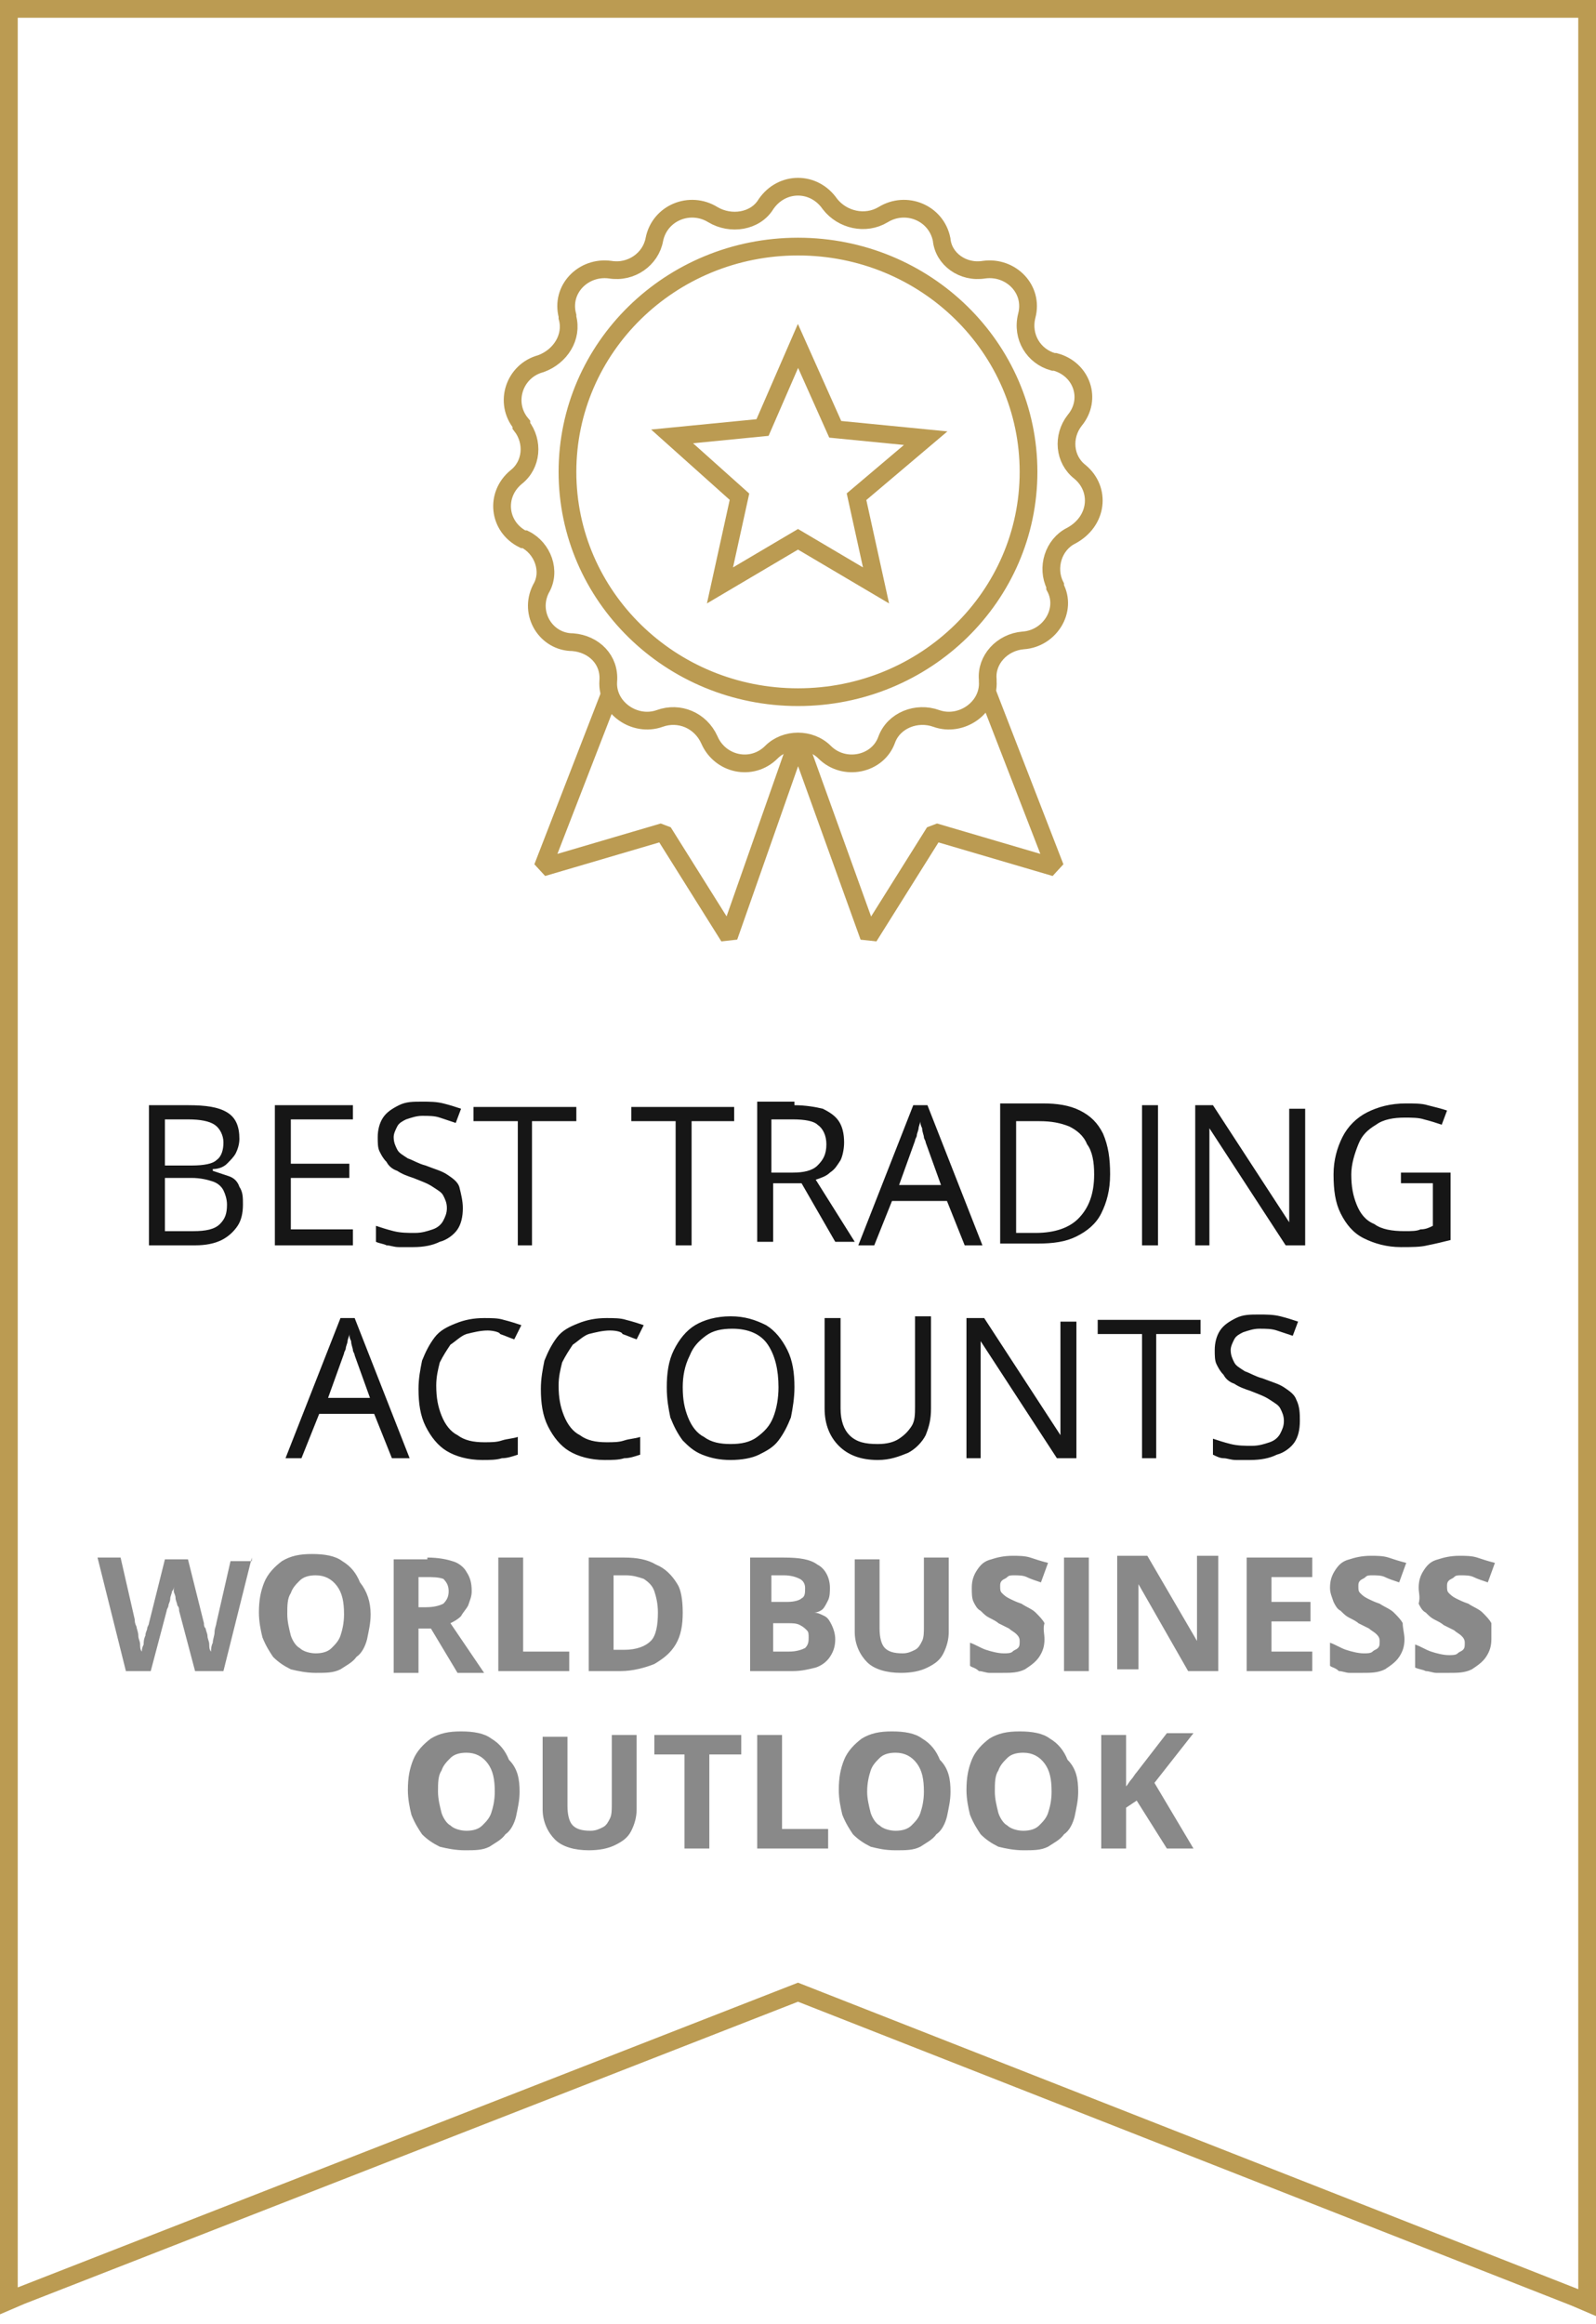
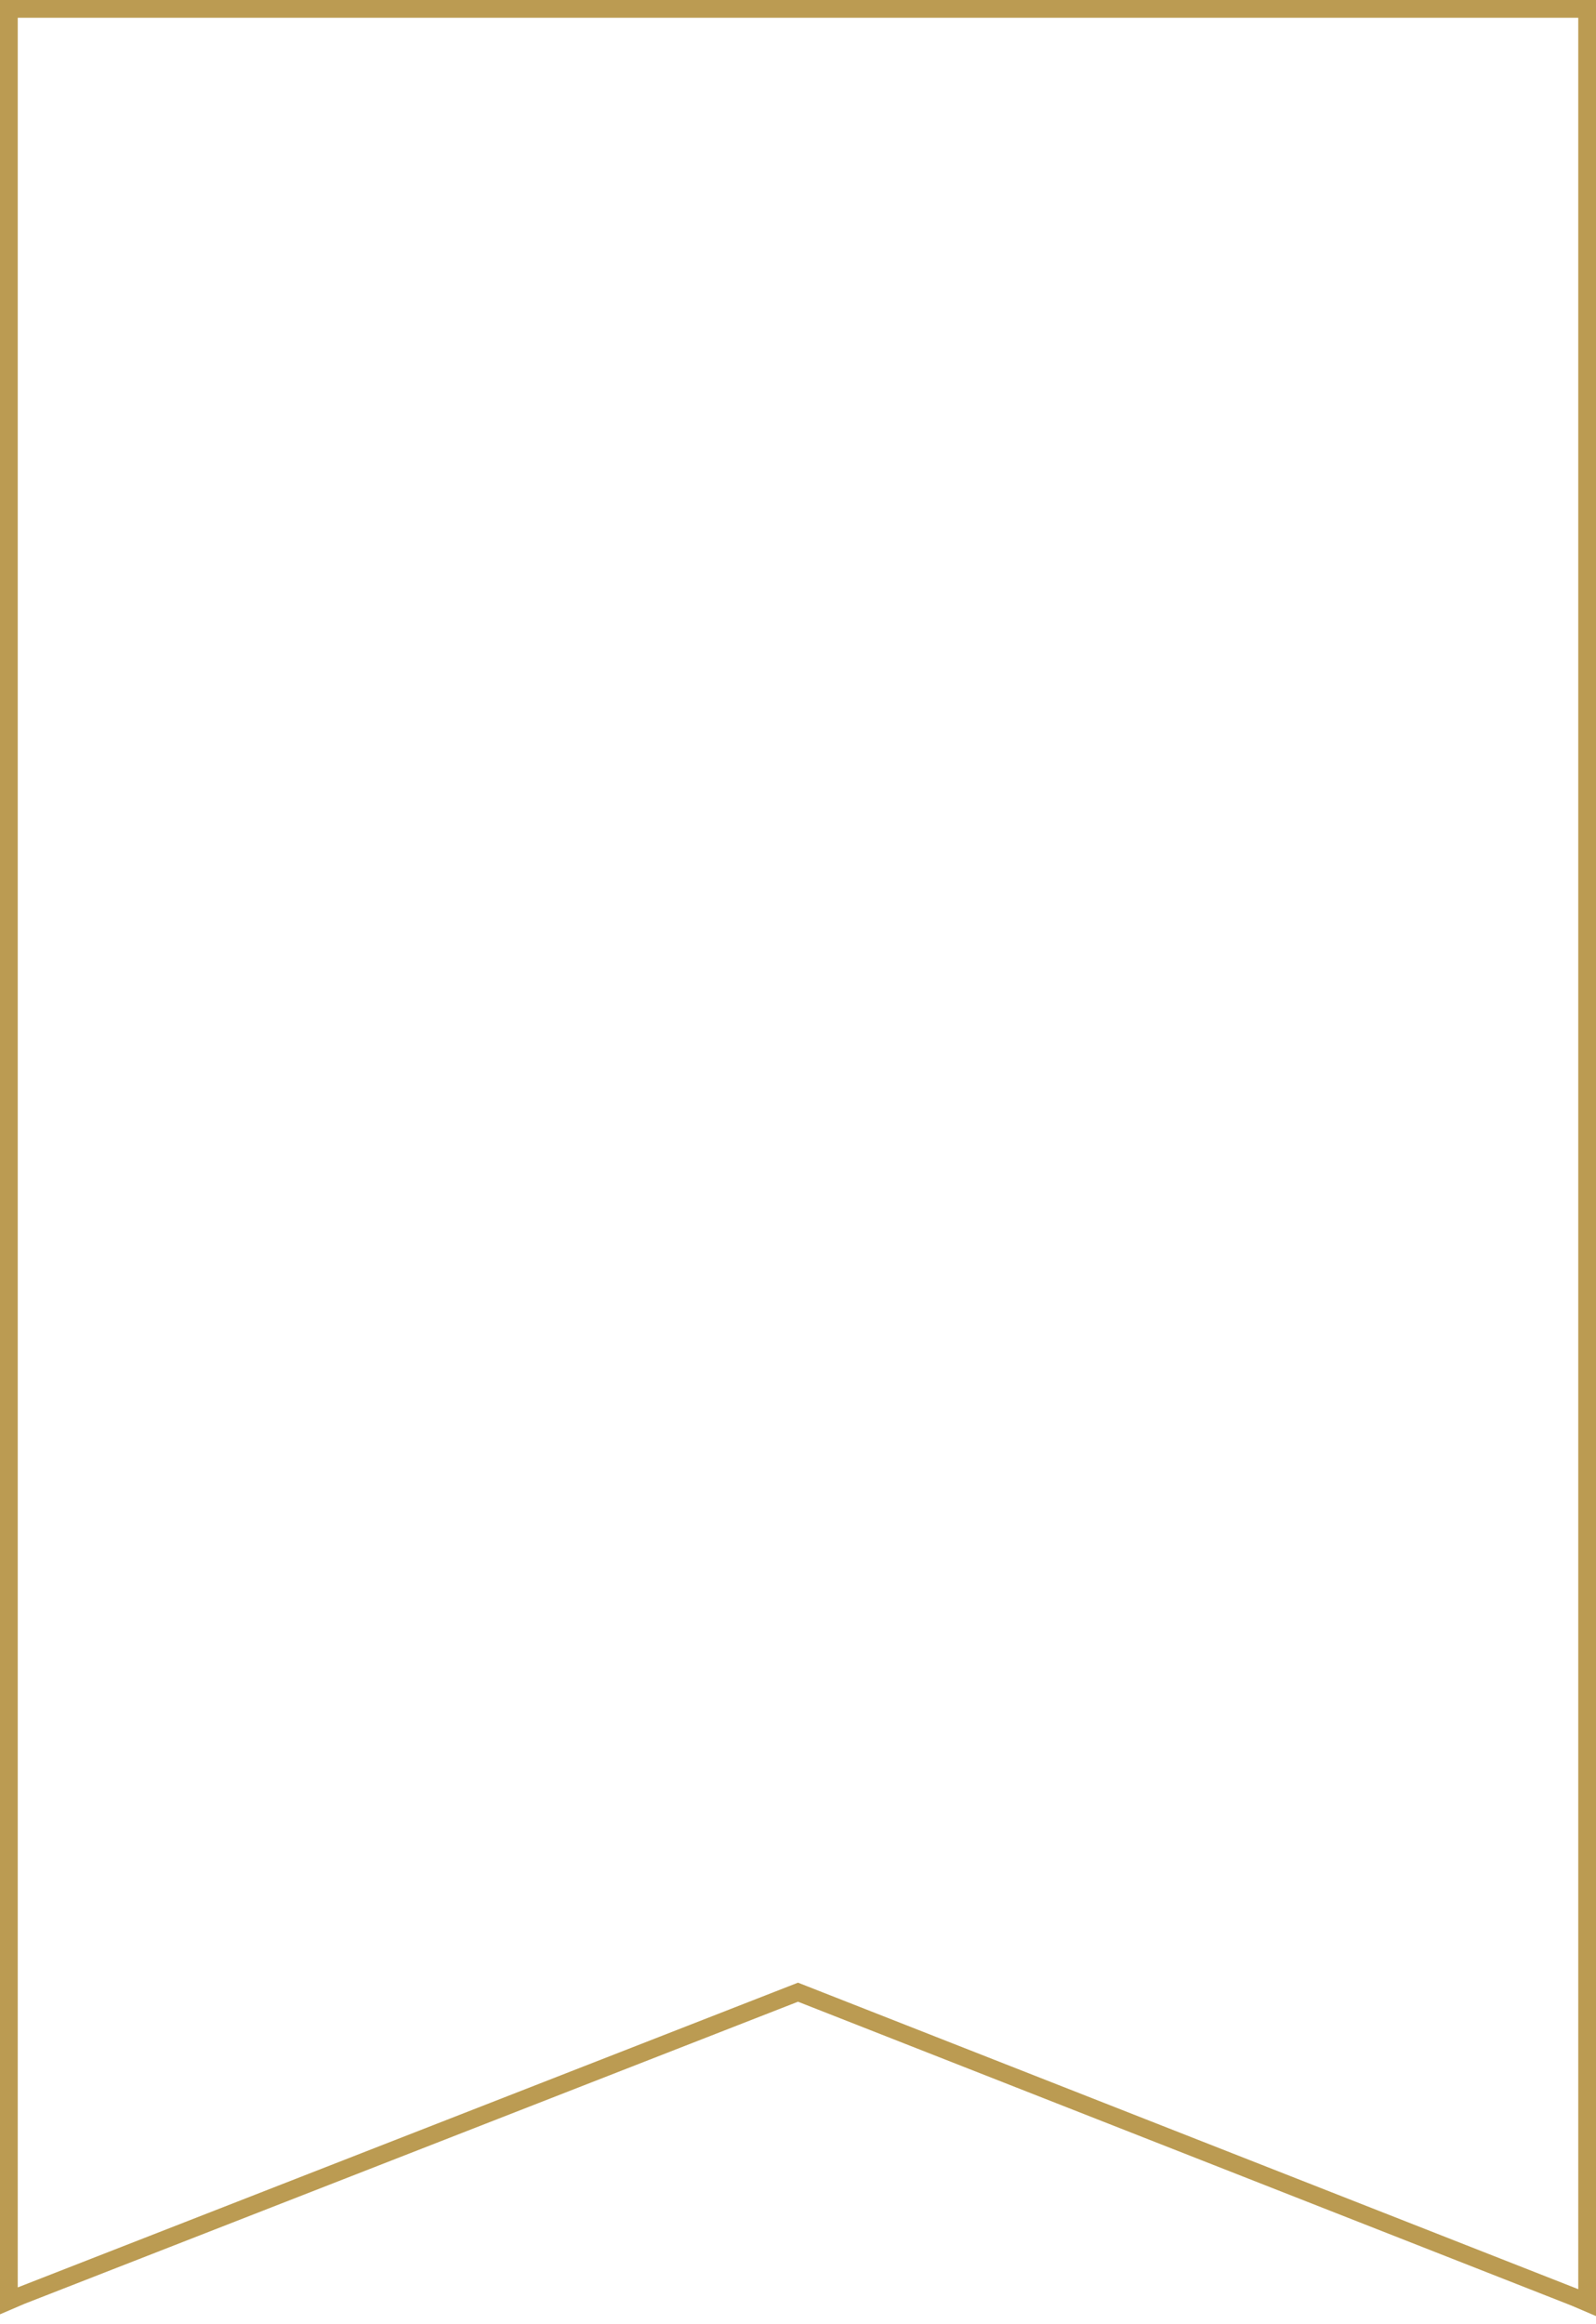
<svg xmlns="http://www.w3.org/2000/svg" version="1.1" id="Layer_1" x="0px" y="0px" viewBox="0 0 90 131" style="enable-background:new 0 0 90 131;" xml:space="preserve">
  <style type="text/css">
	.st0{fill:none;stroke:#BB9B52;}
	.st1{fill:#BB9B52;}
	.st2{fill:none;stroke:#EDC873;stroke-linejoin:bevel;stroke-miterlimit:10;}
	.st3{fill:none;stroke:#EDC873;stroke-miterlimit:10;}
	.st4{fill:none;stroke:#BB9B52;stroke-linejoin:bevel;}
	.st5{fill:none;stroke:#BB9B52;stroke-miterlimit:10;}
	.st6{fill:#161616;}
	.st7{fill:#898989;}
	.st8{fill:#FFFFFF;}
</style>
  <path class="st0" d="M1,0.5H0.5V1v128v0.7l0.7-0.3L45,112.3l43.8,17.2l0.7,0.3V129V1V0.5H89H1z" />
-   <path class="st4" d="M34.4,39.1l-3.8,9.8l6.8-2l3.7,5.9L45,41.7L49,52.8l3.7-5.9l6.8,2l-3.8-9.8" />
-   <path class="st5" d="M60.9,26.6c-0.9-0.7-1-2-0.3-2.9l0,0c1-1.2,0.4-2.9-1.1-3.3l-0.1,0c-1.1-0.3-1.8-1.4-1.5-2.6l0,0  c0.4-1.5-0.9-2.8-2.4-2.6h0c-1.2,0.2-2.3-0.6-2.4-1.7v0c-0.3-1.5-2-2.2-3.3-1.4l0,0c-1,0.6-2.3,0.3-3-0.6c-0.9-1.3-2.7-1.3-3.6,0  l0,0c-0.6,1-2,1.2-3,0.6c-1.3-0.8-3-0.1-3.3,1.4v0c-0.2,1.1-1.3,1.9-2.5,1.7h0c-1.5-0.2-2.8,1.1-2.4,2.6l0,0.1  c0.3,1.1-0.4,2.2-1.5,2.6h0c-1.5,0.4-2.1,2.2-1.1,3.4l0,0.1c0.7,0.9,0.6,2.2-0.3,2.9l0,0c-1.2,1-1,2.8,0.4,3.5l0.1,0  c1,0.5,1.5,1.8,0.9,2.8l0,0c-0.7,1.4,0.3,3,1.8,3h0c1.2,0.1,2.1,1,2,2.2v0c-0.1,1.5,1.5,2.6,2.9,2.1h0c1.1-0.4,2.3,0.1,2.8,1.2v0  c0.6,1.4,2.4,1.8,3.5,0.7l0,0c0.8-0.8,2.2-0.8,3,0c1.1,1.1,3,0.7,3.5-0.7l0,0c0.4-1.1,1.7-1.6,2.8-1.2c1.4,0.5,3-0.6,2.9-2.1v-0.1  c-0.1-1.1,0.8-2.1,2-2.2h0c1.5-0.1,2.5-1.7,1.8-3l0-0.1c-0.5-1-0.1-2.3,0.9-2.8l0,0C61.9,29.4,62.1,27.6,60.9,26.6L60.9,26.6z   M45,39.3c-7.2,0-13-5.7-13-12.7c0-7,5.8-12.7,13-12.7c7.2,0,13,5.7,13,12.7C58,33.6,52.2,39.3,45,39.3L45,39.3z" />
-   <path class="st5" d="M45,19.5l2.1,4.7l5.1,0.5L48.3,28l1.1,5L45,30.4L40.6,33l1.1-5l-3.8-3.4l5.1-0.5L45,19.5z" />
-   <path class="st6" d="M8.4,62.3h2.2c1,0,1.7,0.1,2.2,0.4c0.5,0.3,0.7,0.8,0.7,1.5c0,0.3-0.1,0.6-0.2,0.8c-0.1,0.2-0.3,0.4-0.5,0.6  c-0.2,0.2-0.5,0.3-0.8,0.3v0.1c0.3,0.1,0.6,0.2,0.9,0.3c0.3,0.1,0.5,0.3,0.6,0.6c0.2,0.3,0.2,0.6,0.2,1c0,0.5-0.1,0.9-0.3,1.2  c-0.2,0.3-0.5,0.6-0.9,0.8c-0.4,0.2-0.9,0.3-1.5,0.3H8.4V62.3z M9.3,65.7h1.5c0.7,0,1.2-0.1,1.4-0.3c0.3-0.2,0.4-0.6,0.4-1  c0-0.4-0.2-0.8-0.5-1c-0.3-0.2-0.8-0.3-1.5-0.3H9.3V65.7z M9.3,66.5v2.9h1.6c0.7,0,1.2-0.1,1.5-0.4c0.3-0.3,0.4-0.6,0.4-1.1  c0-0.3-0.1-0.6-0.2-0.8c-0.1-0.2-0.3-0.4-0.6-0.5c-0.3-0.1-0.7-0.2-1.2-0.2H9.3z M19.9,70.2h-4.4v-7.9h4.4v0.8h-3.5v2.5h3.3v0.8  h-3.3v2.9h3.5V70.2z M26.1,68.1c0,0.5-0.1,0.9-0.3,1.2c-0.2,0.3-0.6,0.6-1,0.7c-0.4,0.2-0.9,0.3-1.5,0.3c-0.3,0-0.6,0-0.8,0  c-0.3,0-0.5-0.1-0.7-0.1c-0.2-0.1-0.4-0.1-0.6-0.2v-0.9c0.3,0.1,0.6,0.2,1,0.3c0.4,0.1,0.8,0.1,1.2,0.1c0.4,0,0.7-0.1,1-0.2  c0.3-0.1,0.5-0.3,0.6-0.5c0.1-0.2,0.2-0.4,0.2-0.7c0-0.3-0.1-0.5-0.2-0.7c-0.1-0.2-0.3-0.3-0.6-0.5c-0.3-0.2-0.6-0.3-1.1-0.5  c-0.3-0.1-0.6-0.2-0.9-0.4c-0.3-0.1-0.5-0.3-0.6-0.5c-0.2-0.2-0.3-0.4-0.4-0.6c-0.1-0.2-0.1-0.5-0.1-0.8c0-0.4,0.1-0.8,0.3-1.1  c0.2-0.3,0.5-0.5,0.9-0.7c0.4-0.2,0.8-0.2,1.3-0.2c0.4,0,0.8,0,1.2,0.1c0.4,0.1,0.7,0.2,1,0.3l-0.3,0.8c-0.3-0.1-0.6-0.2-0.9-0.3  c-0.3-0.1-0.6-0.1-1-0.1c-0.3,0-0.6,0.1-0.9,0.2c-0.2,0.1-0.4,0.2-0.5,0.4c-0.1,0.2-0.2,0.4-0.2,0.6c0,0.3,0.1,0.5,0.2,0.7  c0.1,0.2,0.3,0.3,0.6,0.5c0.3,0.1,0.6,0.3,1,0.4c0.5,0.2,0.9,0.3,1.2,0.5c0.3,0.2,0.6,0.4,0.7,0.7C26,67.3,26.1,67.7,26.1,68.1z   M30.1,70.2h-0.9v-7h-2.5v-0.8h5.8v0.8h-2.5V70.2z M39,70.2h-0.9v-7h-2.5v-0.8h5.8v0.8H39V70.2z M44.8,62.3c0.6,0,1.2,0.1,1.6,0.2  c0.4,0.2,0.7,0.4,0.9,0.7c0.2,0.3,0.3,0.7,0.3,1.2c0,0.4-0.1,0.8-0.2,1c-0.2,0.3-0.3,0.5-0.6,0.7c-0.2,0.2-0.5,0.3-0.8,0.4l2.2,3.5  h-1.1l-1.9-3.3h-1.6v3.3h-0.9v-7.9H44.8z M44.7,63.1h-1.2v3h1.2c0.6,0,1.1-0.1,1.4-0.4c0.3-0.3,0.5-0.6,0.5-1.2  c0-0.5-0.2-0.9-0.5-1.1C45.9,63.2,45.4,63.1,44.7,63.1z M54.4,70.2l-1-2.5h-3.1l-1,2.5h-0.9l3.1-7.9h0.8l3.1,7.9H54.4z M53.1,66.9  l-0.9-2.5c0-0.1-0.1-0.2-0.1-0.3c0-0.1-0.1-0.3-0.1-0.5c-0.1-0.2-0.1-0.3-0.1-0.4c0,0.1-0.1,0.3-0.1,0.4c0,0.1-0.1,0.3-0.1,0.4  c0,0.1-0.1,0.2-0.1,0.3l-0.9,2.5H53.1z M62.6,66.2c0,0.9-0.2,1.6-0.5,2.2c-0.3,0.6-0.8,1-1.4,1.3c-0.6,0.3-1.3,0.4-2.2,0.4h-2.1  v-7.9h2.4c0.8,0,1.5,0.1,2.1,0.4c0.6,0.3,1,0.7,1.3,1.3C62.5,64.6,62.6,65.3,62.6,66.2z M61.7,66.2c0-0.7-0.1-1.3-0.4-1.7  c-0.2-0.5-0.6-0.8-1-1c-0.5-0.2-1-0.3-1.7-0.3h-1.3v6.3h1.1c1.1,0,1.9-0.3,2.4-0.8C61.4,68.1,61.7,67.3,61.7,66.2z M64.4,70.2v-7.9  h0.9v7.9H64.4z M73.6,70.2h-1.1l-4.3-6.6h0c0,0.2,0,0.4,0,0.6c0,0.2,0,0.5,0,0.7c0,0.3,0,0.5,0,0.8v4.5h-0.8v-7.9h1l4.3,6.6h0  c0-0.1,0-0.3,0-0.5c0-0.2,0-0.5,0-0.7c0-0.3,0-0.5,0-0.7v-4.5h0.9V70.2z M79.1,66.1h2.7v3.8c-0.4,0.1-0.8,0.2-1.3,0.3  c-0.4,0.1-0.9,0.1-1.5,0.1c-0.8,0-1.5-0.2-2.1-0.5c-0.6-0.3-1-0.8-1.3-1.4c-0.3-0.6-0.4-1.3-0.4-2.2c0-0.8,0.2-1.5,0.5-2.1  c0.3-0.6,0.8-1.1,1.4-1.4c0.6-0.3,1.3-0.5,2.2-0.5c0.4,0,0.9,0,1.2,0.1c0.4,0.1,0.8,0.2,1.1,0.3l-0.3,0.8c-0.3-0.1-0.6-0.2-1-0.3  c-0.3-0.1-0.7-0.1-1.1-0.1c-0.6,0-1.2,0.1-1.6,0.4c-0.5,0.3-0.8,0.6-1,1.1c-0.2,0.5-0.4,1.1-0.4,1.7c0,0.7,0.1,1.2,0.3,1.7  c0.2,0.5,0.5,0.9,1,1.1c0.4,0.3,1,0.4,1.7,0.4c0.4,0,0.7,0,0.9-0.1c0.3,0,0.5-0.1,0.7-0.2v-2.4h-1.8V66.1z M22.1,82.2l-1-2.5H18  l-1,2.5h-0.9l3.1-7.9H20l3.1,7.9H22.1z M20.9,78.9l-0.9-2.5c0-0.1-0.1-0.2-0.1-0.3c0-0.1-0.1-0.3-0.1-0.5c-0.1-0.2-0.1-0.3-0.1-0.4  c0,0.1-0.1,0.3-0.1,0.4c0,0.1-0.1,0.3-0.1,0.4c0,0.1-0.1,0.2-0.1,0.3l-0.9,2.5H20.9z M27.5,75c-0.4,0-0.8,0.1-1.2,0.2  c-0.3,0.1-0.6,0.4-0.9,0.6c-0.2,0.3-0.4,0.6-0.6,1c-0.1,0.4-0.2,0.8-0.2,1.3c0,0.7,0.1,1.2,0.3,1.7c0.2,0.5,0.5,0.9,0.9,1.1  c0.4,0.3,0.9,0.4,1.5,0.4c0.4,0,0.7,0,1-0.1c0.3-0.1,0.6-0.1,0.9-0.2V82c-0.3,0.1-0.6,0.2-0.9,0.2c-0.3,0.1-0.7,0.1-1.1,0.1  c-0.8,0-1.5-0.2-2-0.5c-0.5-0.3-0.9-0.8-1.2-1.4c-0.3-0.6-0.4-1.3-0.4-2.1c0-0.6,0.1-1.1,0.2-1.6c0.2-0.5,0.4-0.9,0.7-1.3  c0.3-0.4,0.7-0.6,1.2-0.8c0.5-0.2,1-0.3,1.6-0.3c0.4,0,0.8,0,1.1,0.1c0.4,0.1,0.7,0.2,1,0.3l-0.4,0.8c-0.3-0.1-0.5-0.2-0.8-0.3  C28.2,75.1,27.8,75,27.5,75z M34.4,75c-0.4,0-0.8,0.1-1.2,0.2c-0.3,0.1-0.6,0.4-0.9,0.6c-0.2,0.3-0.4,0.6-0.6,1  c-0.1,0.4-0.2,0.8-0.2,1.3c0,0.7,0.1,1.2,0.3,1.7c0.2,0.5,0.5,0.9,0.9,1.1c0.4,0.3,0.9,0.4,1.5,0.4c0.4,0,0.7,0,1-0.1  c0.3-0.1,0.6-0.1,0.9-0.2V82c-0.3,0.1-0.6,0.2-0.9,0.2c-0.3,0.1-0.7,0.1-1.1,0.1c-0.8,0-1.5-0.2-2-0.5c-0.5-0.3-0.9-0.8-1.2-1.4  c-0.3-0.6-0.4-1.3-0.4-2.1c0-0.6,0.1-1.1,0.2-1.6c0.2-0.5,0.4-0.9,0.7-1.3c0.3-0.4,0.7-0.6,1.2-0.8c0.5-0.2,1-0.3,1.6-0.3  c0.4,0,0.8,0,1.1,0.1c0.4,0.1,0.7,0.2,1,0.3l-0.4,0.8c-0.3-0.1-0.5-0.2-0.8-0.3C35.1,75.1,34.8,75,34.4,75z M44.8,78.2  c0,0.6-0.1,1.2-0.2,1.7c-0.2,0.5-0.4,0.9-0.7,1.3c-0.3,0.4-0.7,0.6-1.1,0.8c-0.4,0.2-1,0.3-1.6,0.3c-0.6,0-1.1-0.1-1.6-0.3  c-0.5-0.2-0.8-0.5-1.1-0.8c-0.3-0.4-0.5-0.8-0.7-1.3c-0.1-0.5-0.2-1-0.2-1.7c0-0.8,0.1-1.5,0.4-2.1c0.3-0.6,0.7-1.1,1.2-1.4  c0.5-0.3,1.2-0.5,2-0.5c0.8,0,1.4,0.2,2,0.5c0.5,0.3,0.9,0.8,1.2,1.4C44.7,76.7,44.8,77.4,44.8,78.2z M38.5,78.2  c0,0.7,0.1,1.2,0.3,1.7c0.2,0.5,0.5,0.9,0.9,1.1c0.4,0.3,0.9,0.4,1.5,0.4c0.6,0,1.1-0.1,1.5-0.4c0.4-0.3,0.7-0.6,0.9-1.1  c0.2-0.5,0.3-1.1,0.3-1.7c0-1-0.2-1.8-0.6-2.4c-0.4-0.6-1.1-0.9-2-0.9c-0.6,0-1.1,0.1-1.5,0.4c-0.4,0.3-0.7,0.6-0.9,1.1  C38.6,77,38.5,77.6,38.5,78.2z M52.5,74.3v5.1c0,0.6-0.1,1-0.3,1.5c-0.2,0.4-0.6,0.8-1,1c-0.5,0.2-1,0.4-1.7,0.4  c-1,0-1.7-0.3-2.2-0.8c-0.5-0.5-0.8-1.2-0.8-2.1v-5.1h0.9v5.1c0,0.7,0.2,1.2,0.5,1.5c0.4,0.4,0.9,0.5,1.6,0.5c0.5,0,0.9-0.1,1.2-0.3  c0.3-0.2,0.5-0.4,0.7-0.7c0.2-0.3,0.2-0.7,0.2-1.1v-5.1H52.5z M60.7,82.2h-1.1l-4.3-6.6h0c0,0.2,0,0.4,0,0.6c0,0.2,0,0.5,0,0.7  c0,0.3,0,0.5,0,0.8v4.5h-0.8v-7.9h1l4.3,6.6h0c0-0.1,0-0.3,0-0.5c0-0.2,0-0.5,0-0.7c0-0.3,0-0.5,0-0.7v-4.5h0.9V82.2z M65.3,82.2  h-0.9v-7h-2.5v-0.8h5.8v0.8h-2.5V82.2z M73.3,80.1c0,0.5-0.1,0.9-0.3,1.2c-0.2,0.3-0.6,0.6-1,0.7c-0.4,0.2-0.9,0.3-1.5,0.3  c-0.3,0-0.6,0-0.8,0c-0.3,0-0.5-0.1-0.7-0.1s-0.4-0.1-0.6-0.2v-0.9c0.3,0.1,0.6,0.2,1,0.3c0.4,0.1,0.8,0.1,1.2,0.1  c0.4,0,0.7-0.1,1-0.2c0.3-0.1,0.5-0.3,0.6-0.5c0.1-0.2,0.2-0.4,0.2-0.7c0-0.3-0.1-0.5-0.2-0.7c-0.1-0.2-0.3-0.3-0.6-0.5  c-0.3-0.2-0.6-0.3-1.1-0.5c-0.3-0.1-0.6-0.2-0.9-0.4c-0.3-0.1-0.5-0.3-0.6-0.5c-0.2-0.2-0.3-0.4-0.4-0.6c-0.1-0.2-0.1-0.5-0.1-0.8  c0-0.4,0.1-0.8,0.3-1.1c0.2-0.3,0.5-0.5,0.9-0.7c0.4-0.2,0.8-0.2,1.3-0.2c0.4,0,0.8,0,1.2,0.1c0.4,0.1,0.7,0.2,1,0.3l-0.3,0.8  c-0.3-0.1-0.6-0.2-0.9-0.3c-0.3-0.1-0.6-0.1-1-0.1c-0.3,0-0.6,0.1-0.9,0.2c-0.2,0.1-0.4,0.2-0.5,0.4c-0.1,0.2-0.2,0.4-0.2,0.6  c0,0.3,0.1,0.5,0.2,0.7c0.1,0.2,0.3,0.3,0.6,0.5c0.3,0.1,0.6,0.3,1,0.4c0.5,0.2,0.9,0.3,1.2,0.5c0.3,0.2,0.6,0.4,0.7,0.7  C73.3,79.3,73.3,79.7,73.3,80.1z" />
-   <path class="st7" d="M14.2,87.8l-1.6,6.4H11l-0.9-3.4c0-0.1,0-0.2-0.1-0.3c0-0.1-0.1-0.3-0.1-0.4c0-0.2-0.1-0.3-0.1-0.4  c0-0.1,0-0.3,0-0.3c0,0.1,0,0.2-0.1,0.3c0,0.1-0.1,0.3-0.1,0.4c0,0.2-0.1,0.3-0.1,0.4c0,0.1-0.1,0.2-0.1,0.3l-0.9,3.4H7.1l-1.6-6.4  h1.3l0.8,3.5c0,0.1,0,0.2,0.1,0.4c0,0.1,0.1,0.3,0.1,0.5c0,0.2,0.1,0.3,0.1,0.5c0,0.1,0,0.3,0.1,0.4c0-0.1,0-0.2,0.1-0.4  c0-0.1,0-0.3,0.1-0.5c0-0.2,0.1-0.3,0.1-0.4c0-0.1,0.1-0.2,0.1-0.3l0.9-3.6h1.3l0.9,3.6c0,0.1,0,0.2,0.1,0.3c0,0.1,0.1,0.3,0.1,0.4  c0,0.2,0.1,0.3,0.1,0.5c0,0.1,0,0.3,0.1,0.4c0-0.1,0-0.3,0.1-0.5c0-0.2,0.1-0.4,0.1-0.6c0-0.2,0.1-0.4,0.1-0.5l0.8-3.5H14.2z   M20.9,91c0,0.5-0.1,0.9-0.2,1.4c-0.1,0.4-0.3,0.8-0.6,1c-0.2,0.3-0.6,0.5-0.9,0.7c-0.4,0.2-0.8,0.2-1.4,0.2c-0.5,0-1-0.1-1.4-0.2  c-0.4-0.2-0.7-0.4-1-0.7c-0.2-0.3-0.4-0.6-0.6-1.1c-0.1-0.4-0.2-0.9-0.2-1.4c0-0.7,0.1-1.2,0.3-1.7c0.2-0.5,0.6-0.9,1-1.2  c0.5-0.3,1-0.4,1.7-0.4c0.7,0,1.3,0.1,1.7,0.4c0.5,0.3,0.8,0.7,1,1.2C20.7,89.7,20.9,90.3,20.9,91z M16.2,91c0,0.4,0.1,0.8,0.2,1.2  c0.1,0.3,0.3,0.6,0.5,0.7c0.2,0.2,0.6,0.3,0.9,0.3c0.4,0,0.7-0.1,0.9-0.3c0.2-0.2,0.4-0.4,0.5-0.7c0.1-0.3,0.2-0.7,0.2-1.2  c0-0.7-0.1-1.2-0.4-1.6c-0.3-0.4-0.7-0.6-1.2-0.6c-0.4,0-0.7,0.1-0.9,0.3c-0.2,0.2-0.4,0.4-0.5,0.7C16.2,90.1,16.2,90.5,16.2,91z   M24.1,87.8c0.6,0,1.1,0.1,1.4,0.2c0.4,0.1,0.7,0.4,0.8,0.6c0.2,0.3,0.3,0.6,0.3,1.1c0,0.3-0.1,0.5-0.2,0.8  c-0.1,0.2-0.3,0.4-0.4,0.6c-0.2,0.2-0.4,0.3-0.6,0.4l1.9,2.8h-1.5l-1.5-2.5h-0.7v2.5h-1.4v-6.4H24.1z M24,88.9h-0.4v1.7H24  c0.5,0,0.8-0.1,1-0.2c0.2-0.2,0.3-0.4,0.3-0.7c0-0.3-0.1-0.5-0.3-0.7C24.7,88.9,24.4,88.9,24,88.9z M28.1,94.2v-6.4h1.4v5.3h2.6v1.1  H28.1z M38.5,90.9c0,0.7-0.1,1.3-0.4,1.8c-0.3,0.5-0.7,0.8-1.2,1.1c-0.5,0.2-1.2,0.4-1.9,0.4h-1.8v-6.4h2c0.7,0,1.3,0.1,1.8,0.4  c0.5,0.2,0.9,0.6,1.2,1.1C38.4,89.6,38.5,90.2,38.5,90.9z M37.1,90.9c0-0.5-0.1-0.9-0.2-1.2c-0.1-0.3-0.3-0.5-0.6-0.7  c-0.3-0.1-0.6-0.2-1-0.2h-0.7v4.2h0.6c0.7,0,1.2-0.2,1.5-0.5C37,92.2,37.1,91.6,37.1,90.9z M42.2,87.8h2c0.9,0,1.5,0.1,1.9,0.4  c0.4,0.2,0.7,0.7,0.7,1.3c0,0.2,0,0.5-0.1,0.7c-0.1,0.2-0.2,0.4-0.3,0.5s-0.3,0.2-0.5,0.2v0c0.2,0,0.4,0.1,0.6,0.2  c0.2,0.1,0.3,0.3,0.4,0.5c0.1,0.2,0.2,0.5,0.2,0.8c0,0.4-0.1,0.7-0.3,1c-0.2,0.3-0.5,0.5-0.8,0.6c-0.4,0.1-0.8,0.2-1.3,0.2h-2.4  V87.8z M43.6,90.3h0.8c0.4,0,0.7-0.1,0.8-0.2c0.2-0.1,0.2-0.3,0.2-0.6c0-0.2-0.1-0.4-0.3-0.5c-0.2-0.1-0.5-0.2-0.9-0.2h-0.7V90.3z   M43.6,91.4v1.7h0.9c0.4,0,0.7-0.1,0.9-0.2c0.2-0.2,0.2-0.4,0.2-0.6c0-0.2,0-0.3-0.1-0.4c-0.1-0.1-0.2-0.2-0.4-0.3  c-0.2-0.1-0.4-0.1-0.7-0.1H43.6z M53.5,87.8v4.2c0,0.4-0.1,0.8-0.3,1.2c-0.2,0.4-0.5,0.6-0.9,0.8c-0.4,0.2-0.9,0.3-1.5,0.3  c-0.8,0-1.5-0.2-1.9-0.6c-0.4-0.4-0.7-1-0.7-1.7v-4.1h1.4v3.9c0,0.5,0.1,0.9,0.3,1.1c0.2,0.2,0.5,0.3,1,0.3c0.3,0,0.5-0.1,0.7-0.2  c0.2-0.1,0.3-0.3,0.4-0.5c0.1-0.2,0.1-0.5,0.1-0.8v-3.9H53.5z M58.9,92.4c0,0.4-0.1,0.7-0.3,1s-0.5,0.5-0.8,0.7  c-0.4,0.2-0.8,0.2-1.3,0.2c-0.2,0-0.4,0-0.7,0c-0.2,0-0.4-0.1-0.6-0.1C55,94,54.8,94,54.7,93.9v-1.3c0.3,0.1,0.6,0.3,0.9,0.4  c0.3,0.1,0.7,0.2,1,0.2c0.2,0,0.4,0,0.5-0.1c0.1-0.1,0.2-0.1,0.3-0.2c0.1-0.1,0.1-0.2,0.1-0.4c0-0.2-0.1-0.3-0.2-0.4  c-0.1-0.1-0.3-0.2-0.4-0.3c-0.2-0.1-0.4-0.2-0.6-0.3c-0.1-0.1-0.3-0.2-0.5-0.3c-0.2-0.1-0.3-0.2-0.5-0.4c-0.2-0.1-0.3-0.3-0.4-0.5  c-0.1-0.2-0.1-0.5-0.1-0.8c0-0.4,0.1-0.7,0.3-1c0.2-0.3,0.4-0.5,0.8-0.6c0.3-0.1,0.7-0.2,1.2-0.2c0.3,0,0.7,0,1,0.1  c0.3,0.1,0.6,0.2,1,0.3l-0.4,1.1c-0.3-0.1-0.6-0.2-0.8-0.3c-0.2-0.1-0.5-0.1-0.7-0.1c-0.2,0-0.3,0-0.4,0.1c-0.1,0.1-0.2,0.1-0.3,0.2  c-0.1,0.1-0.1,0.2-0.1,0.3c0,0.2,0,0.3,0.1,0.4c0.1,0.1,0.2,0.2,0.4,0.3c0.2,0.1,0.4,0.2,0.7,0.3c0.3,0.2,0.6,0.3,0.8,0.5  c0.2,0.2,0.4,0.4,0.5,0.6C58.8,91.8,58.9,92.1,58.9,92.4z M60,94.2v-6.4h1.4v6.4H60z M68.7,94.2H67l-2.8-4.9h0c0,0.2,0,0.4,0,0.6  c0,0.2,0,0.4,0,0.6c0,0.2,0,0.4,0,0.6v3H63v-6.4h1.7l2.8,4.8h0c0-0.2,0-0.4,0-0.6c0-0.2,0-0.4,0-0.6c0-0.2,0-0.4,0-0.6v-3h1.2V94.2z   M74,94.2h-3.7v-6.4H74v1.1h-2.3v1.4h2.2v1.1h-2.2v1.7H74V94.2z M79.2,92.4c0,0.4-0.1,0.7-0.3,1c-0.2,0.3-0.5,0.5-0.8,0.7  c-0.4,0.2-0.8,0.2-1.3,0.2c-0.2,0-0.4,0-0.7,0c-0.2,0-0.4-0.1-0.6-0.1C75.3,94,75.1,94,75,93.9v-1.3c0.3,0.1,0.6,0.3,0.9,0.4  c0.3,0.1,0.7,0.2,1,0.2c0.2,0,0.4,0,0.5-0.1c0.1-0.1,0.2-0.1,0.3-0.2c0.1-0.1,0.1-0.2,0.1-0.4c0-0.2-0.1-0.3-0.2-0.4  c-0.1-0.1-0.3-0.2-0.4-0.3c-0.2-0.1-0.4-0.2-0.6-0.3c-0.1-0.1-0.3-0.2-0.5-0.3c-0.2-0.1-0.3-0.2-0.5-0.4c-0.2-0.1-0.3-0.3-0.4-0.5  C75.1,90,75,89.8,75,89.5c0-0.4,0.1-0.7,0.3-1c0.2-0.3,0.4-0.5,0.8-0.6c0.3-0.1,0.7-0.2,1.2-0.2c0.3,0,0.7,0,1,0.1  c0.3,0.1,0.6,0.2,1,0.3l-0.4,1.1c-0.3-0.1-0.6-0.2-0.8-0.3c-0.2-0.1-0.5-0.1-0.7-0.1c-0.2,0-0.3,0-0.4,0.1c-0.1,0.1-0.2,0.1-0.3,0.2  c-0.1,0.1-0.1,0.2-0.1,0.3c0,0.2,0,0.3,0.1,0.4c0.1,0.1,0.2,0.2,0.4,0.3c0.2,0.1,0.4,0.2,0.7,0.3c0.3,0.2,0.6,0.3,0.8,0.5  c0.2,0.2,0.4,0.4,0.5,0.6C79.1,91.8,79.2,92.1,79.2,92.4z M84.1,92.4c0,0.4-0.1,0.7-0.3,1c-0.2,0.3-0.5,0.5-0.8,0.7  c-0.4,0.2-0.8,0.2-1.3,0.2c-0.2,0-0.4,0-0.7,0c-0.2,0-0.4-0.1-0.6-0.1c-0.2-0.1-0.4-0.1-0.6-0.2v-1.3c0.3,0.1,0.6,0.3,0.9,0.4  c0.3,0.1,0.7,0.2,1,0.2c0.2,0,0.4,0,0.5-0.1c0.1-0.1,0.2-0.1,0.3-0.2c0.1-0.1,0.1-0.2,0.1-0.4c0-0.2-0.1-0.3-0.2-0.4  c-0.1-0.1-0.3-0.2-0.4-0.3c-0.2-0.1-0.4-0.2-0.6-0.3c-0.1-0.1-0.3-0.2-0.5-0.3c-0.2-0.1-0.3-0.2-0.5-0.4c-0.2-0.1-0.3-0.3-0.4-0.5  C80.1,90,80,89.8,80,89.5c0-0.4,0.1-0.7,0.3-1c0.2-0.3,0.4-0.5,0.8-0.6c0.3-0.1,0.7-0.2,1.2-0.2c0.3,0,0.7,0,1,0.1  c0.3,0.1,0.6,0.2,1,0.3l-0.4,1.1c-0.3-0.1-0.6-0.2-0.8-0.3c-0.2-0.1-0.5-0.1-0.7-0.1c-0.2,0-0.3,0-0.4,0.1c-0.1,0.1-0.2,0.1-0.3,0.2  c-0.1,0.1-0.1,0.2-0.1,0.3c0,0.2,0,0.3,0.1,0.4c0.1,0.1,0.2,0.2,0.4,0.3c0.2,0.1,0.4,0.2,0.7,0.3c0.3,0.2,0.6,0.3,0.8,0.5  c0.2,0.2,0.4,0.4,0.5,0.6C84.1,91.8,84.1,92.1,84.1,92.4z M29.3,101c0,0.5-0.1,0.9-0.2,1.4c-0.1,0.4-0.3,0.8-0.6,1  c-0.2,0.3-0.6,0.5-0.9,0.7c-0.4,0.2-0.8,0.2-1.4,0.2c-0.5,0-1-0.1-1.4-0.2c-0.4-0.2-0.7-0.4-1-0.7c-0.2-0.3-0.4-0.6-0.6-1.1  c-0.1-0.4-0.2-0.9-0.2-1.4c0-0.7,0.1-1.2,0.3-1.7c0.2-0.5,0.6-0.9,1-1.2c0.5-0.3,1-0.4,1.7-0.4c0.7,0,1.3,0.1,1.7,0.4  c0.5,0.3,0.8,0.7,1,1.2C29.2,99.7,29.3,100.3,29.3,101z M24.7,101c0,0.4,0.1,0.8,0.2,1.2c0.1,0.3,0.3,0.6,0.5,0.7  c0.2,0.2,0.6,0.3,0.9,0.3c0.4,0,0.7-0.1,0.9-0.3c0.2-0.2,0.4-0.4,0.5-0.7c0.1-0.3,0.2-0.7,0.2-1.2c0-0.7-0.1-1.2-0.4-1.6  c-0.3-0.4-0.7-0.6-1.2-0.6c-0.4,0-0.7,0.1-0.9,0.3c-0.2,0.2-0.4,0.4-0.5,0.7C24.7,100.1,24.7,100.5,24.7,101z M35.9,97.8v4.2  c0,0.4-0.1,0.8-0.3,1.2c-0.2,0.4-0.5,0.6-0.9,0.8c-0.4,0.2-0.9,0.3-1.5,0.3c-0.8,0-1.5-0.2-1.9-0.6c-0.4-0.4-0.7-1-0.7-1.7v-4.1H32  v3.9c0,0.5,0.1,0.9,0.3,1.1c0.2,0.2,0.5,0.3,1,0.3c0.3,0,0.5-0.1,0.7-0.2c0.2-0.1,0.3-0.3,0.4-0.5c0.1-0.2,0.1-0.5,0.1-0.8v-3.9  H35.9z M40,104.2h-1.4v-5.3h-1.7v-1.1h4.9v1.1H40V104.2z M42.7,104.2v-6.4h1.4v5.3h2.6v1.1H42.7z M53.6,101c0,0.5-0.1,0.9-0.2,1.4  c-0.1,0.4-0.3,0.8-0.6,1c-0.2,0.3-0.6,0.5-0.9,0.7c-0.4,0.2-0.8,0.2-1.4,0.2s-1-0.1-1.4-0.2c-0.4-0.2-0.7-0.4-1-0.7  c-0.2-0.3-0.4-0.6-0.6-1.1c-0.1-0.4-0.2-0.9-0.2-1.4c0-0.7,0.1-1.2,0.3-1.7c0.2-0.5,0.6-0.9,1-1.2c0.5-0.3,1-0.4,1.7-0.4  c0.7,0,1.3,0.1,1.7,0.4c0.5,0.3,0.8,0.7,1,1.2C53.5,99.7,53.6,100.3,53.6,101z M48.9,101c0,0.4,0.1,0.8,0.2,1.2  c0.1,0.3,0.3,0.6,0.5,0.7c0.2,0.2,0.6,0.3,0.9,0.3c0.4,0,0.7-0.1,0.9-0.3c0.2-0.2,0.4-0.4,0.5-0.7c0.1-0.3,0.2-0.7,0.2-1.2  c0-0.7-0.1-1.2-0.4-1.6c-0.3-0.4-0.7-0.6-1.2-0.6c-0.4,0-0.7,0.1-0.9,0.3c-0.2,0.2-0.4,0.4-0.5,0.7C49,100.1,48.9,100.5,48.9,101z   M60.8,101c0,0.5-0.1,0.9-0.2,1.4c-0.1,0.4-0.3,0.8-0.6,1c-0.2,0.3-0.6,0.5-0.9,0.7c-0.4,0.2-0.8,0.2-1.4,0.2c-0.5,0-1-0.1-1.4-0.2  c-0.4-0.2-0.7-0.4-1-0.7c-0.2-0.3-0.4-0.6-0.6-1.1c-0.1-0.4-0.2-0.9-0.2-1.4c0-0.7,0.1-1.2,0.3-1.7c0.2-0.5,0.6-0.9,1-1.2  c0.5-0.3,1-0.4,1.7-0.4c0.7,0,1.3,0.1,1.7,0.4c0.5,0.3,0.8,0.7,1,1.2C60.7,99.7,60.8,100.3,60.8,101z M56.1,101  c0,0.4,0.1,0.8,0.2,1.2c0.1,0.3,0.3,0.6,0.5,0.7c0.2,0.2,0.6,0.3,0.9,0.3c0.4,0,0.7-0.1,0.9-0.3c0.2-0.2,0.4-0.4,0.5-0.7  c0.1-0.3,0.2-0.7,0.2-1.2c0-0.7-0.1-1.2-0.4-1.6c-0.3-0.4-0.7-0.6-1.2-0.6c-0.4,0-0.7,0.1-0.9,0.3c-0.2,0.2-0.4,0.4-0.5,0.7  C56.1,100.1,56.1,100.5,56.1,101z M67.3,104.2h-1.5l-1.7-2.7l-0.6,0.4v2.3h-1.4v-6.4h1.4v2.9c0.1-0.1,0.2-0.3,0.3-0.4  s0.2-0.3,0.3-0.4l1.7-2.2h1.5l-2.2,2.8L67.3,104.2z" />
</svg>